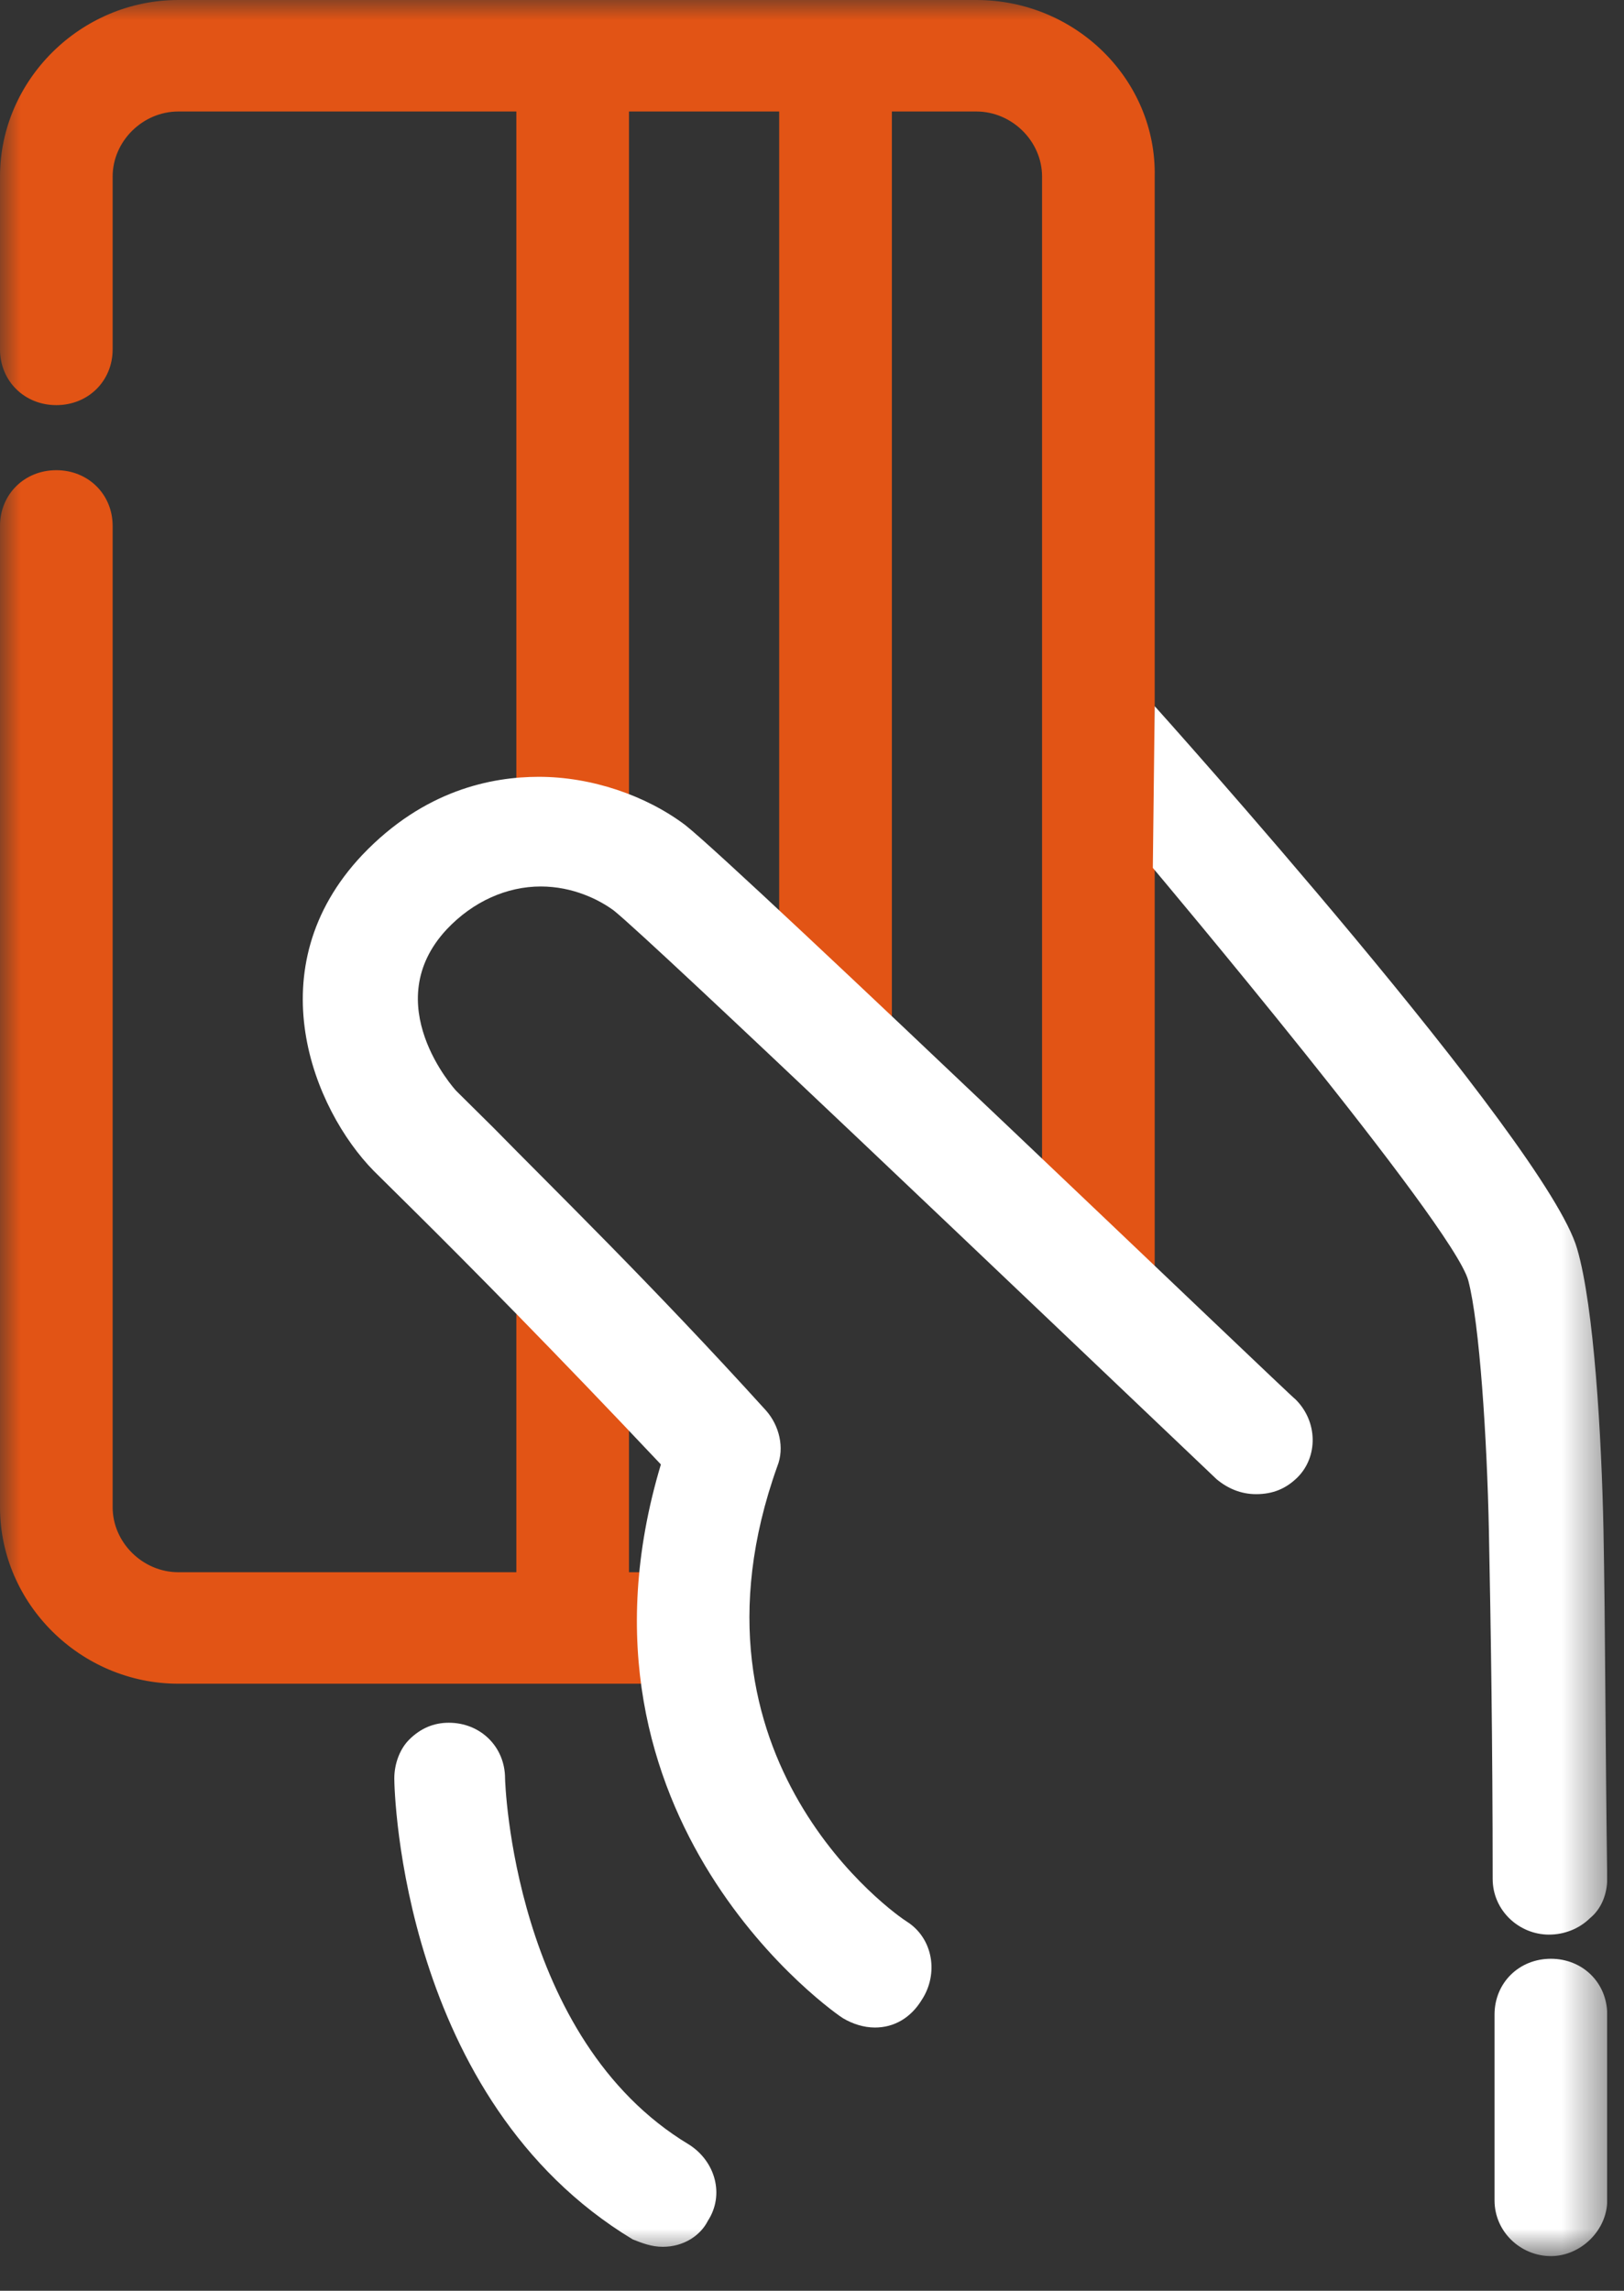
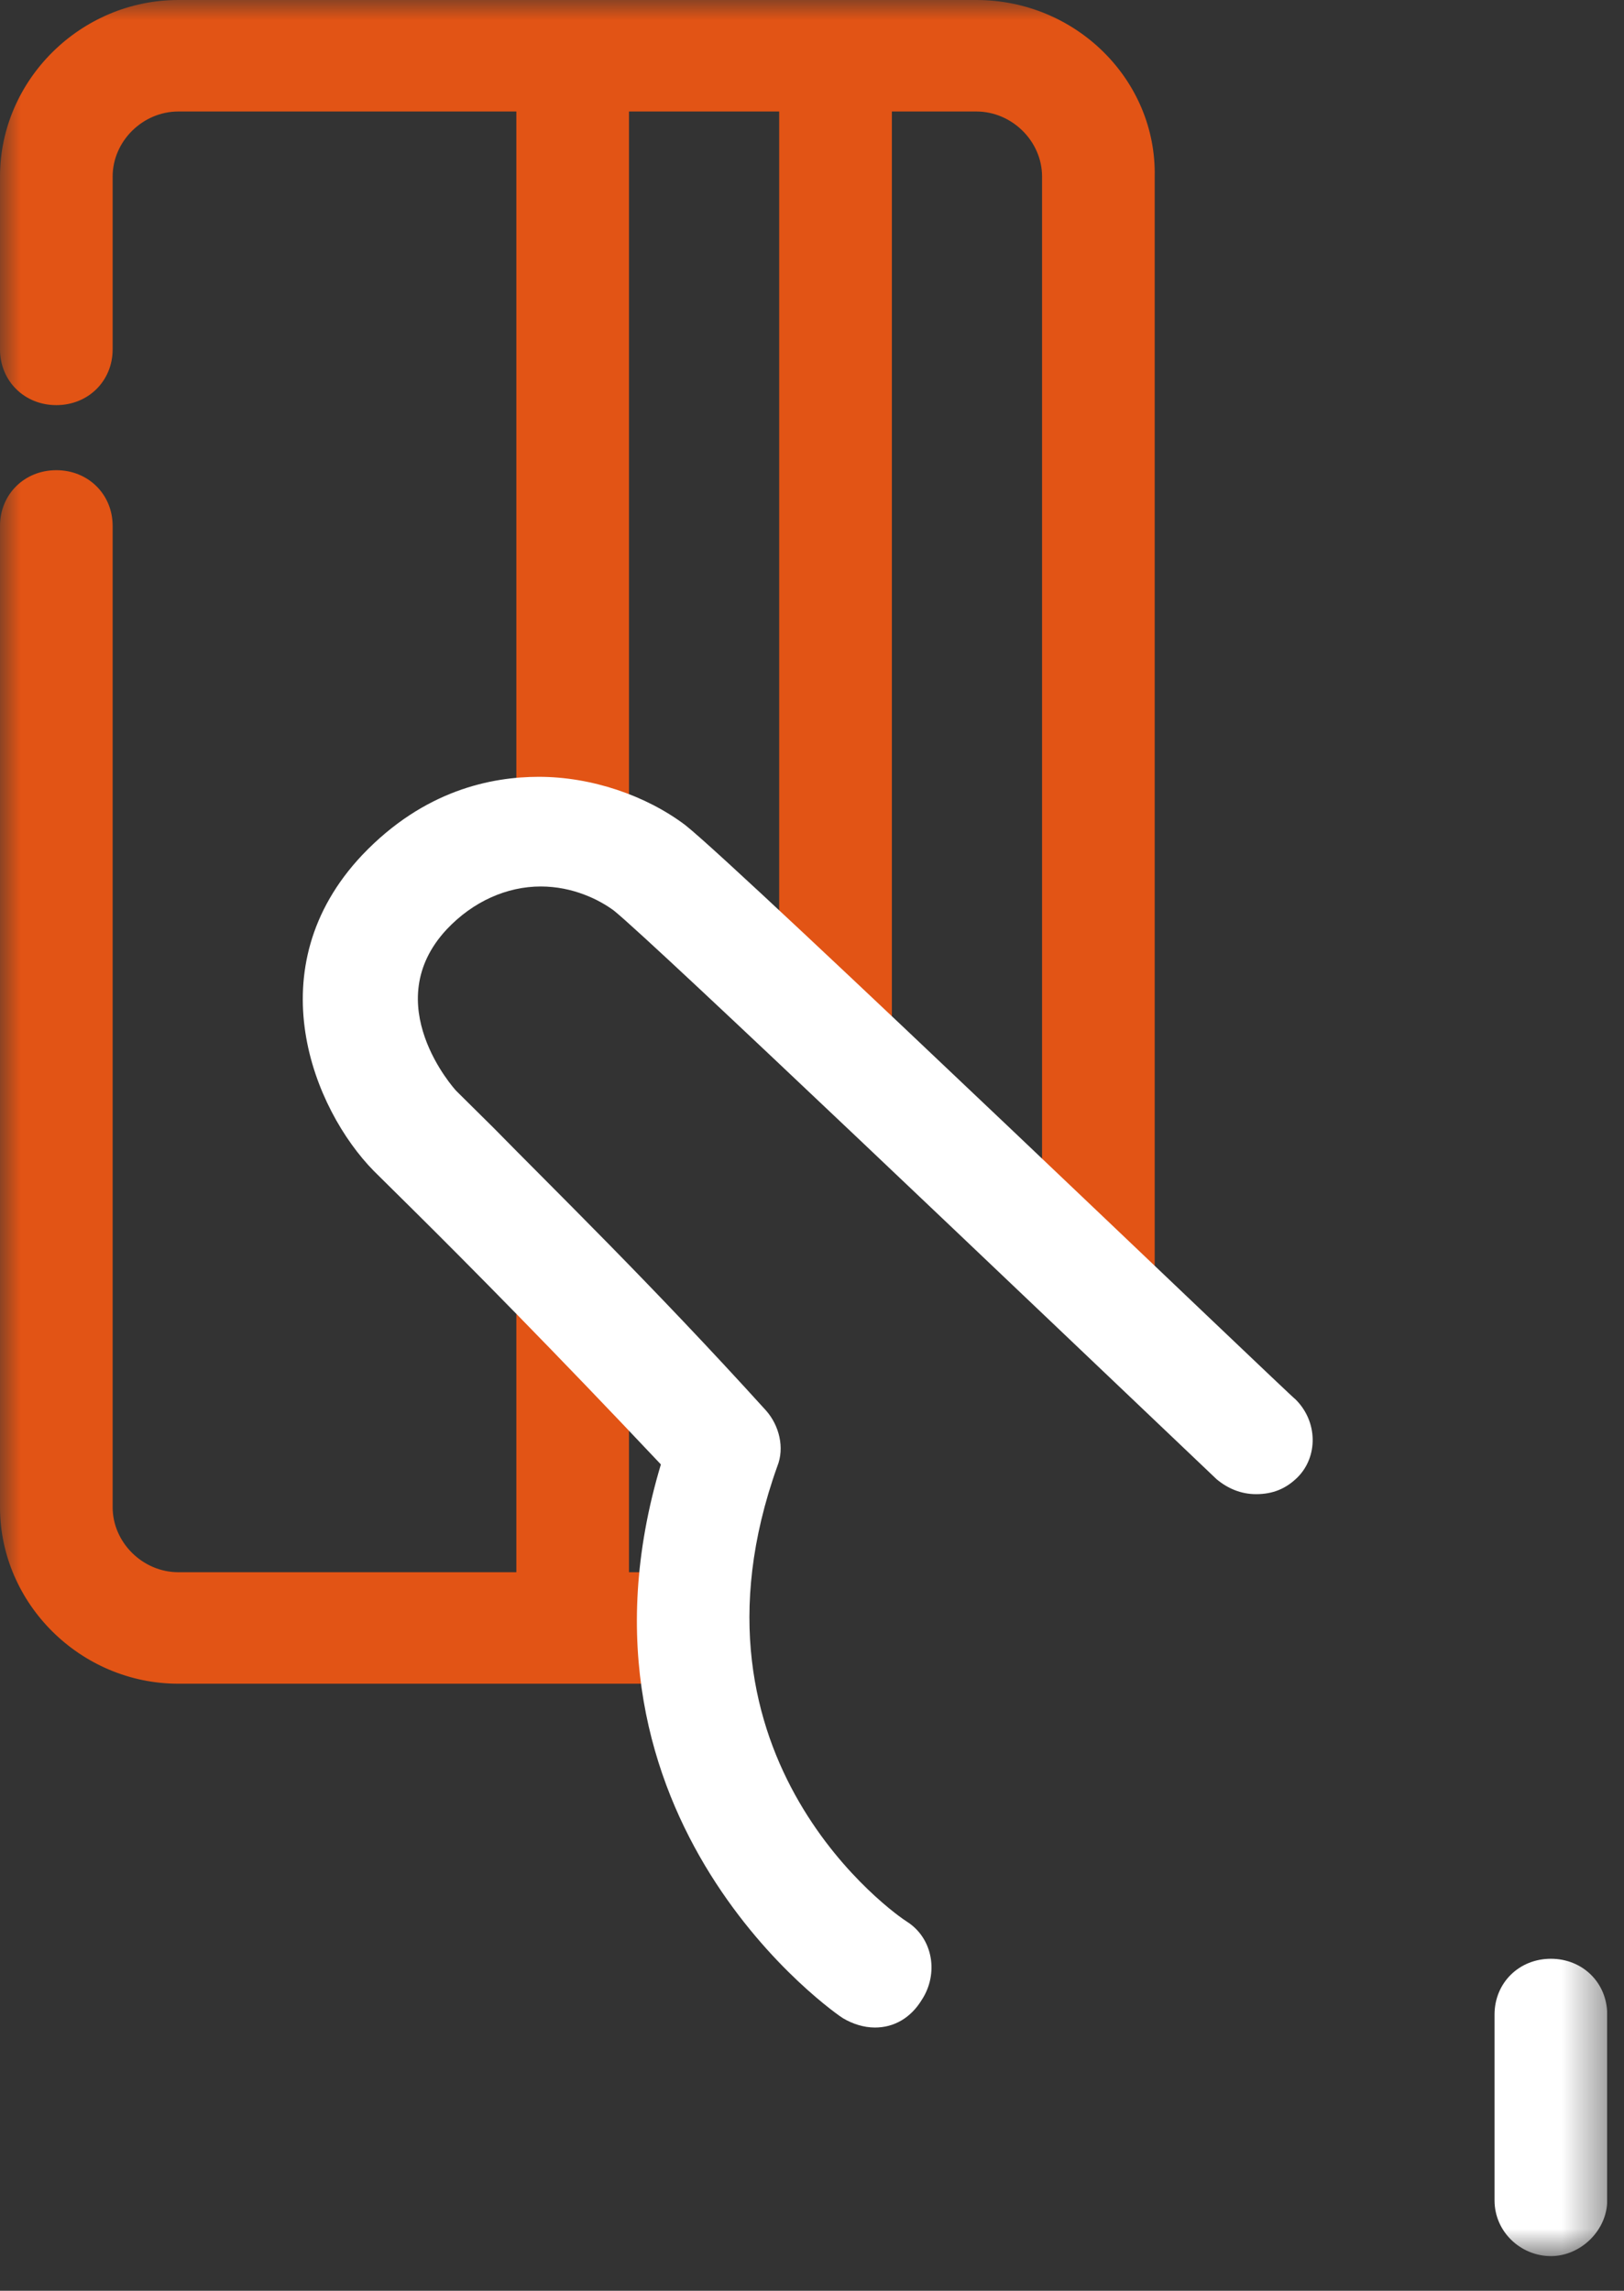
<svg xmlns="http://www.w3.org/2000/svg" width="39" height="55" viewBox="0 0 39 55" fill="none">
  <rect x="0" y="0" width="39" height="55" fill="#333333" stroke="none" />
  <g clip-path="url(#clip0_82_669)">
    <mask id="mask0_82_669" style="mask-type:luminance" maskUnits="userSpaceOnUse" x="0" y="0" width="39" height="55">
      <path d="M38.596 0H0V54.168H38.596V0Z" fill="white" />
    </mask>
    <g mask="url(#mask0_82_669)">
      <path d="M23.446 0H4.283C1.939 0 0 1.919 0 4.239V8.388C0 9.147 0.586 9.727 1.353 9.727C2.119 9.727 2.705 9.147 2.705 8.388V4.239C2.705 3.391 3.427 2.677 4.283 2.677H12.4V19.097C12.4 19.856 12.986 20.436 13.752 20.436C14.519 20.436 15.105 19.856 15.105 19.097V2.677H18.712V24.675C18.712 25.433 19.298 26.013 20.065 26.013C20.831 26.013 21.418 25.433 21.418 24.675V2.677H23.446C24.303 2.677 25.025 3.391 25.025 4.239V30.698C25.025 31.457 25.611 32.037 26.377 32.037C27.144 32.037 27.73 31.457 27.73 30.698V4.239C27.775 1.919 25.836 0 23.446 0Z" fill="#E25415" />
      <path d="M15.466 37.748H15.105V31.591C15.105 30.832 14.519 30.252 13.752 30.252C12.986 30.252 12.4 30.832 12.4 31.591V37.748H4.283C3.427 37.748 2.705 37.034 2.705 36.187V12.627C2.705 11.869 2.119 11.289 1.353 11.289C0.586 11.289 0 11.869 0 12.627V36.187C0 38.507 1.939 40.425 4.283 40.425H15.466C16.232 40.425 16.818 39.845 16.818 39.087C16.818 38.328 16.187 37.748 15.466 37.748Z" fill="#E25415" />
      <path d="M21.012 48.68C20.741 48.68 20.471 48.591 20.245 48.457C20.155 48.412 13.301 43.727 15.871 35.16C13.347 32.483 11.227 30.341 9.92 29.047C9.514 28.646 9.198 28.334 8.973 28.11C7.53 26.638 6.132 23.247 8.702 20.525C10.19 18.963 11.813 18.651 12.941 18.651C14.203 18.651 15.511 19.097 16.458 19.811C17.81 20.882 30.977 33.51 31.112 33.599C31.653 34.134 31.653 34.982 31.157 35.473C30.886 35.74 30.571 35.874 30.165 35.874C29.804 35.874 29.488 35.74 29.218 35.517C24.619 31.145 15.736 22.667 14.744 21.864C14.383 21.596 13.752 21.284 12.986 21.284C12.174 21.284 11.363 21.641 10.731 22.31C9.063 24.095 10.912 26.147 10.957 26.192C11.182 26.415 11.498 26.727 11.858 27.084C13.256 28.512 15.646 30.832 18.396 33.866C18.712 34.223 18.847 34.759 18.667 35.205C16.142 42.255 21.553 46.003 21.778 46.137C22.409 46.538 22.545 47.386 22.139 48.011C21.868 48.457 21.463 48.68 21.012 48.68Z" fill="white" />
      <path d="M37.244 54.168C36.523 54.168 35.891 53.588 35.891 52.83C35.891 52.83 35.891 51 35.891 48.368C35.891 47.609 36.478 47.029 37.244 47.029C38.011 47.029 38.597 47.609 38.597 48.368C38.597 51 38.597 52.83 38.597 52.83C38.597 53.544 37.965 54.168 37.244 54.168Z" fill="white" />
-       <path d="M37.199 46.449C36.478 46.449 35.846 45.869 35.846 45.11C35.846 41.898 35.801 39.042 35.756 36.767C35.711 34.535 35.531 31.769 35.26 30.743C34.899 29.404 27.685 20.837 27.685 20.837L27.73 16.955C27.73 16.955 37.154 27.441 37.875 29.984C38.281 31.367 38.461 34.491 38.507 36.722C38.552 39.042 38.552 41.853 38.597 45.11C38.597 45.467 38.461 45.824 38.191 46.047C37.92 46.315 37.56 46.449 37.199 46.449Z" fill="white" />
-       <path d="M15.917 53.945C15.646 53.945 15.421 53.856 15.195 53.767C9.649 50.42 9.469 43.014 9.469 42.701C9.469 42.344 9.604 41.987 9.83 41.764C10.1 41.496 10.416 41.362 10.777 41.362C11.543 41.362 12.129 41.943 12.129 42.701C12.129 42.746 12.31 48.948 16.548 51.491C17.179 51.893 17.405 52.696 16.999 53.321C16.819 53.678 16.413 53.945 15.917 53.945Z" fill="white" />
    </g>
  </g>
  <defs>
    <clipPath id="clip0_82_669">
      <rect width="38.596" height="55" fill="white" />
    </clipPath>
  </defs>
</svg>